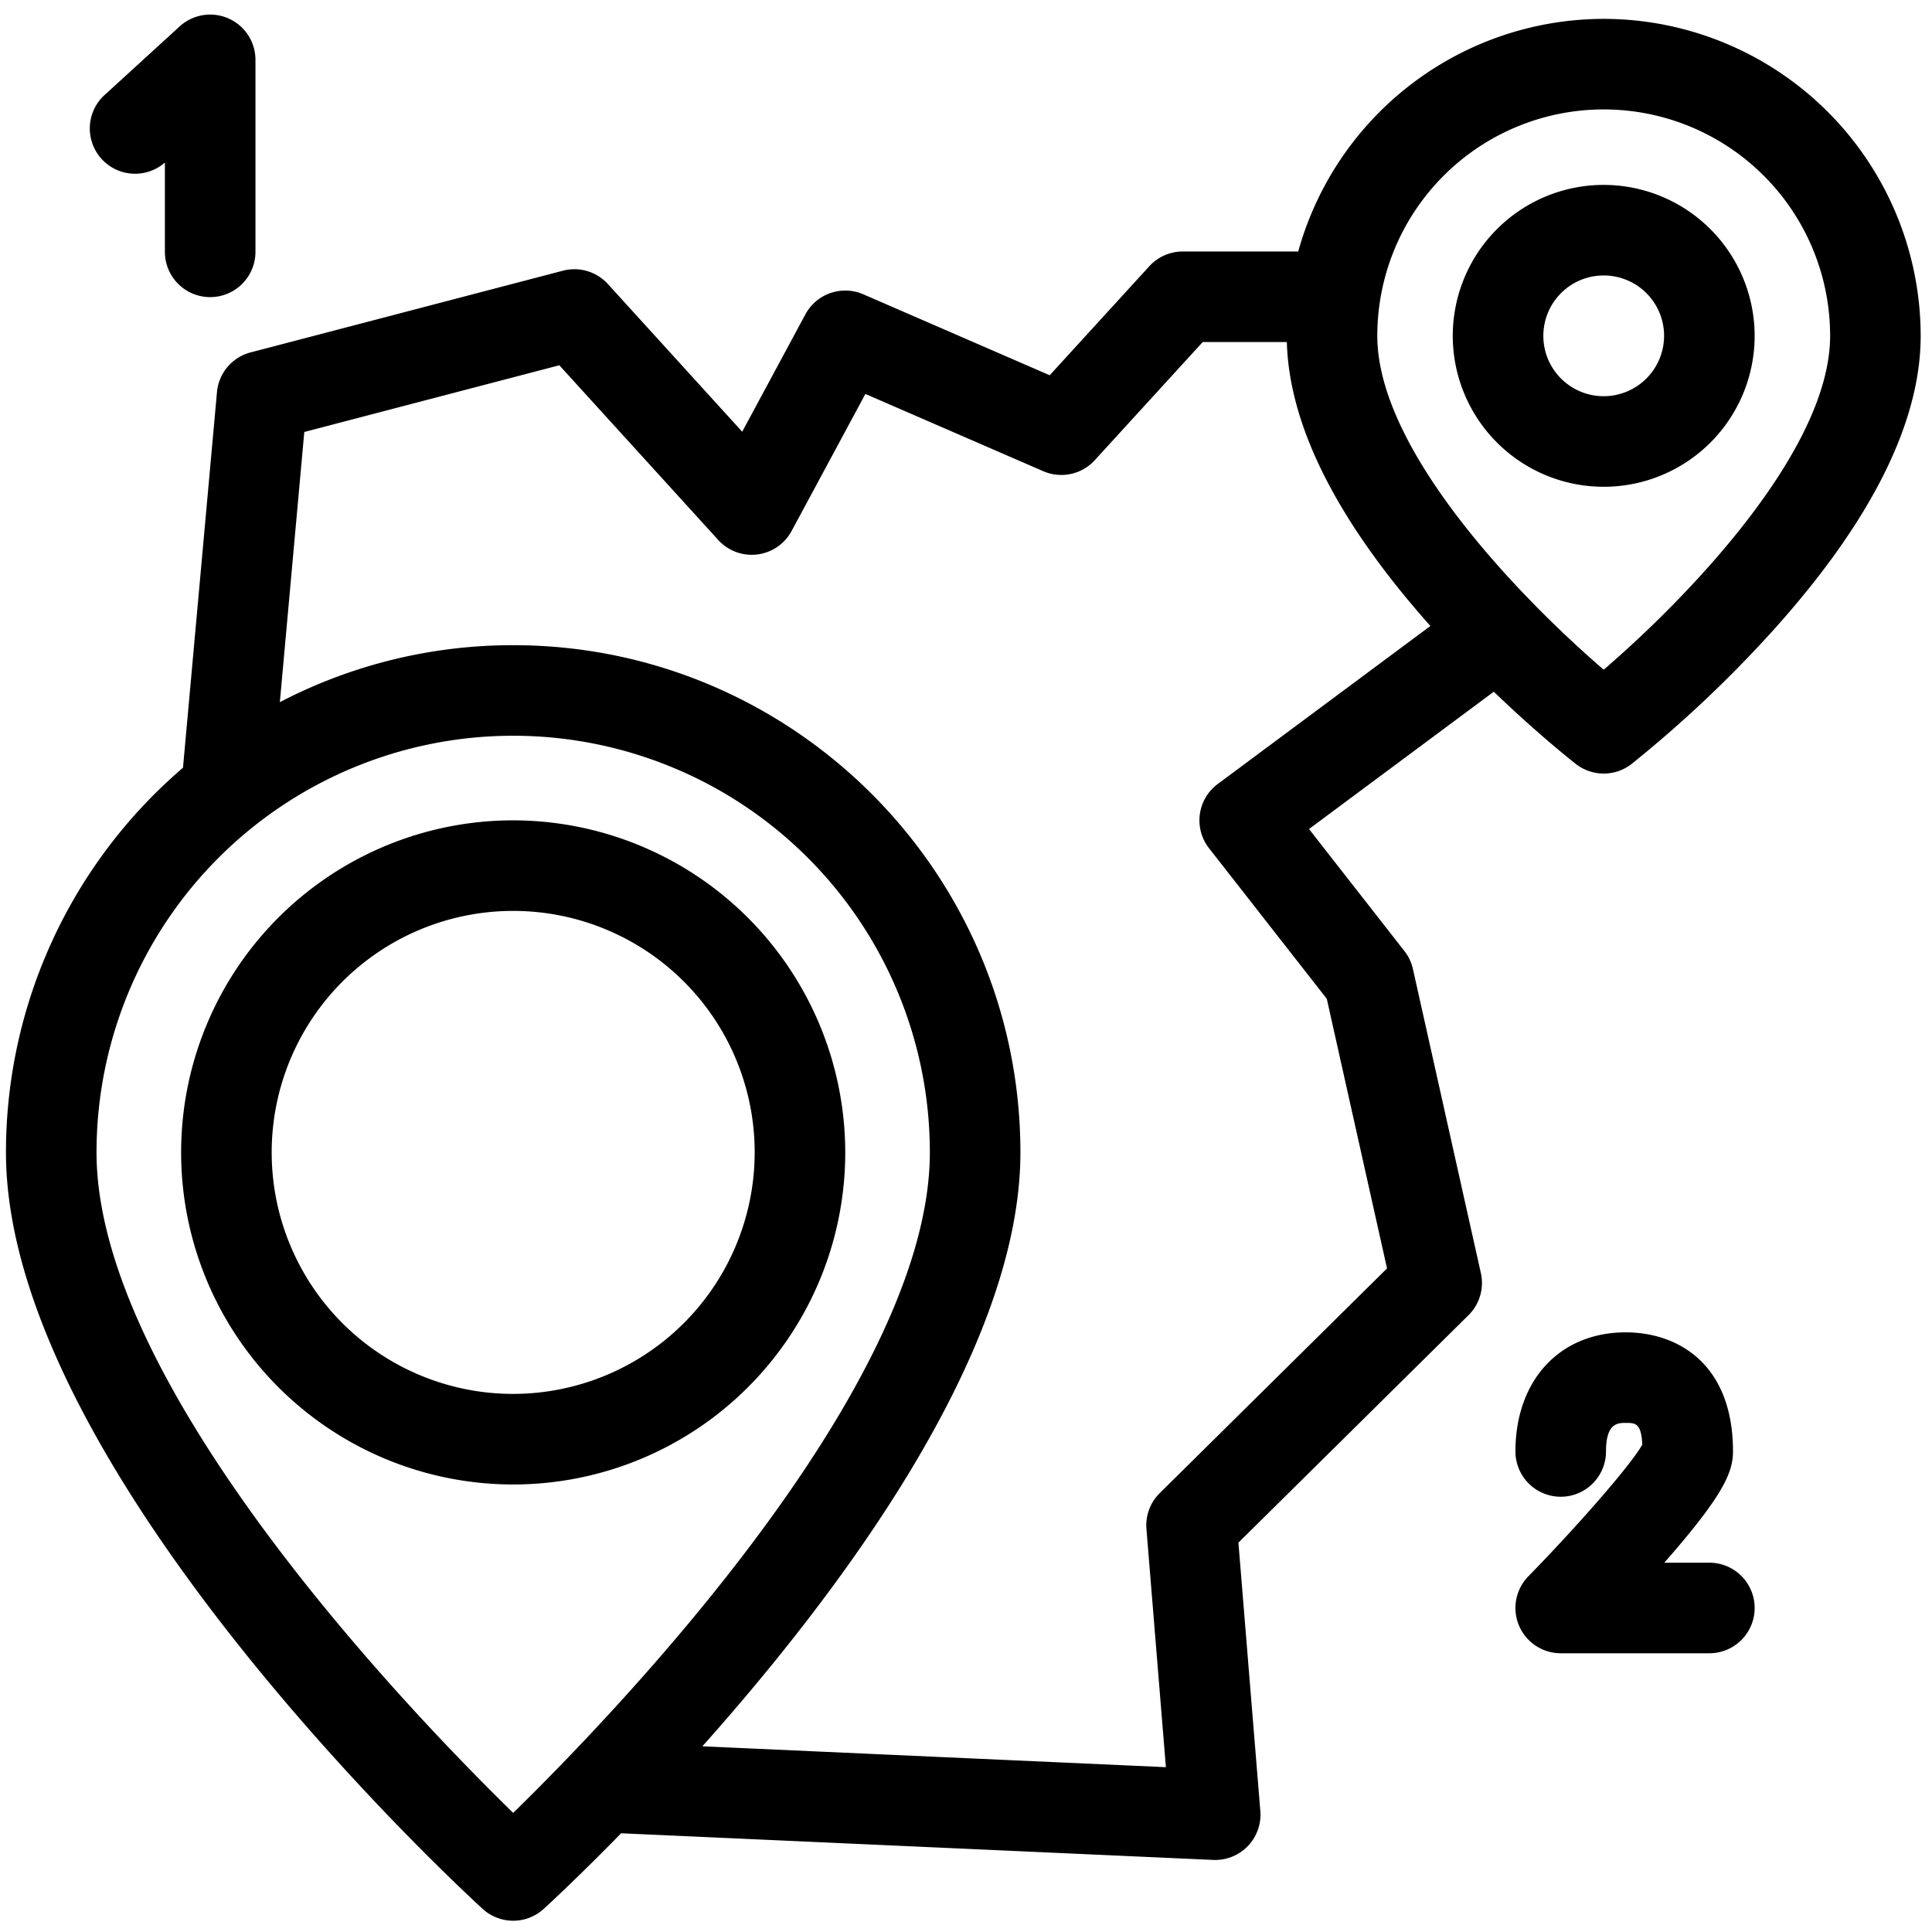
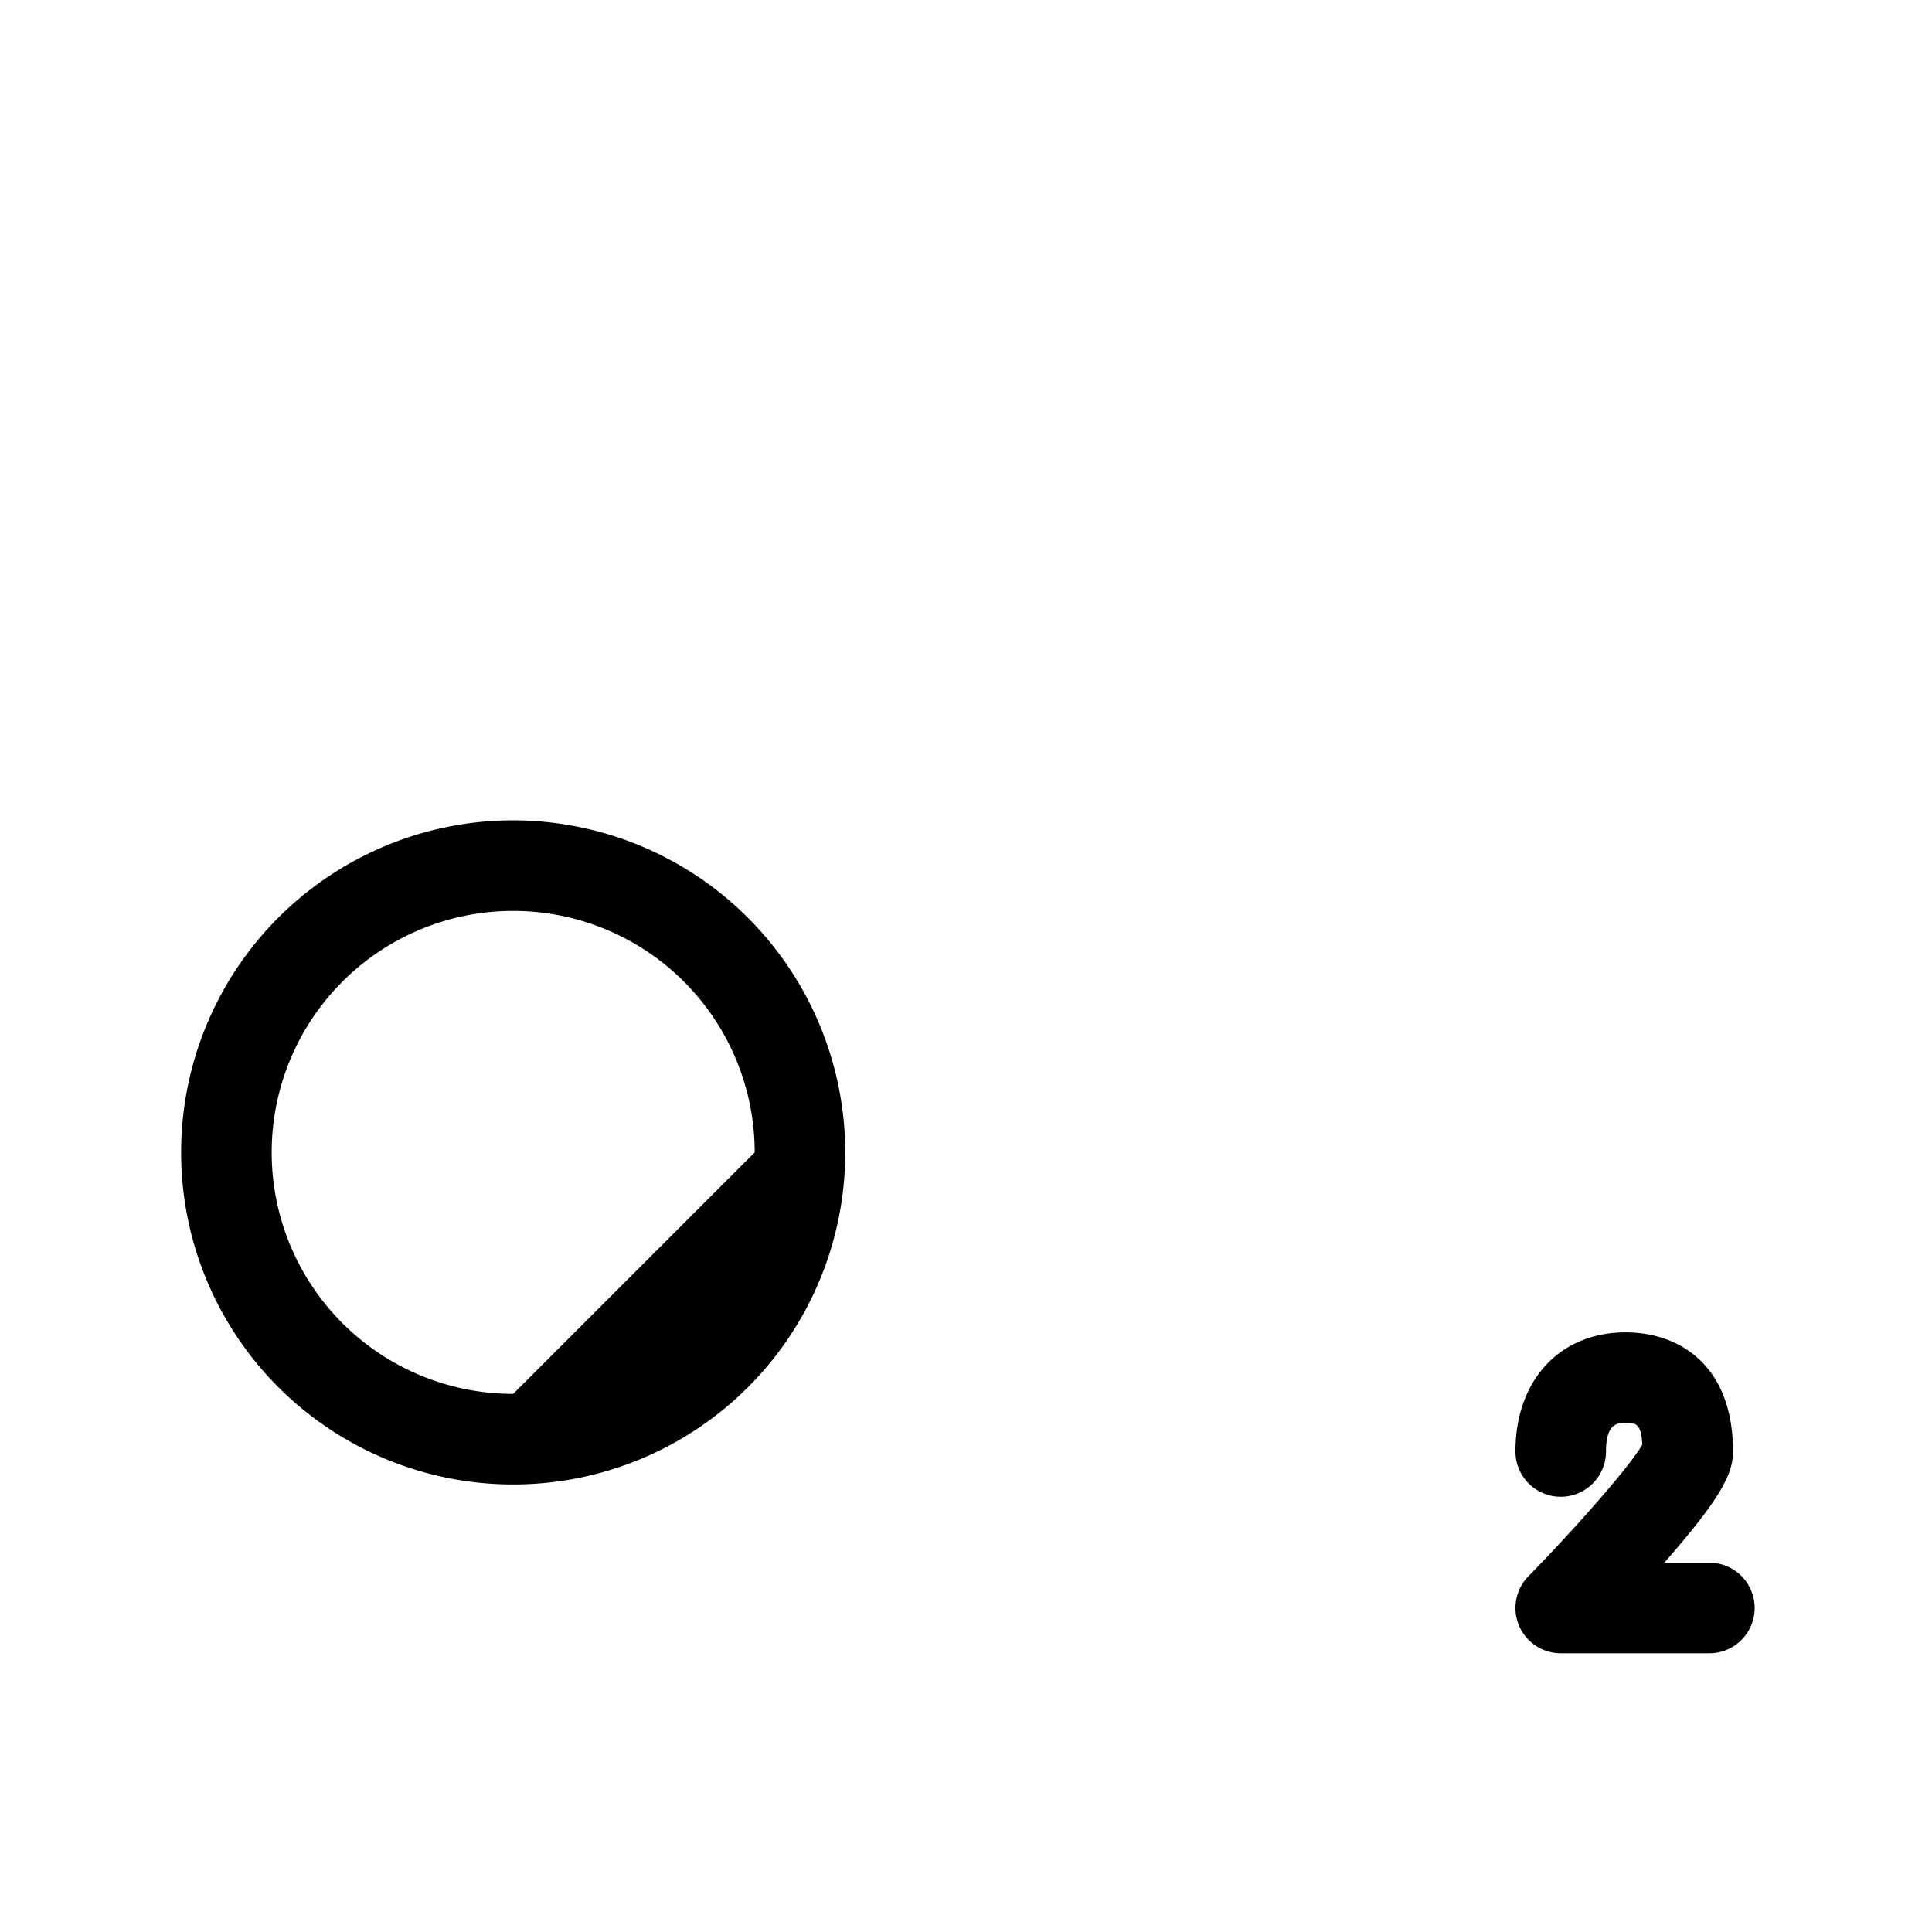
<svg xmlns="http://www.w3.org/2000/svg" viewBox="0 0 512 512" width="512" height="512">
  <g id="_29-option" data-name="29-option">
    <g id="linear_color" data-name="linear color">
-       <path d="M136,217.4a88,88,0,1,0,88,88A88.1,88.1,0,0,0,136,217.4Zm0,152a64,64,0,1,1,64-64A64.072,64.072,0,0,1,136,369.4Z" />
-       <path d="M425,5a84.134,84.134,0,0,0-80.958,61.652H313.435a12,12,0,0,0-8.86,3.907L278.182,99.448l-49.4-21.455a12,12,0,0,0-15.346,5.319l-16.746,31.1L161.1,75.274a12,12,0,0,0-11.915-3.536L66.412,93.391A12,12,0,0,0,57.5,103.919l-9.006,99.536A134.16,134.16,0,0,0,1.581,305.4c0,84.164,121.17,195.766,126.328,200.476a12,12,0,0,0,16.182,0c1.239-1.132,9.186-8.447,20.529-20.056.122.009.24.029.362.034L321.505,492.9c.18.008.359.012.54.012A12,12,0,0,0,334,479.937l-5.807-71.12,60.979-60.284a12,12,0,0,0,3.274-11.149l-18-80.566a11.991,11.991,0,0,0-2.258-4.776L346.9,219.7l48.973-36.387c11.928,11.473,21.217,18.737,21.761,19.16a12,12,0,0,0,14.734,0,323.5,323.5,0,0,0,37.553-35.446C495.852,138.215,509,111.962,509,89A84.1,84.1,0,0,0,425,5ZM136,480.433C109.266,454.332,25.581,367.641,25.581,305.4a110.419,110.419,0,1,1,220.838,0C246.419,367.575,162.723,454.322,136,480.433ZM320.416,224.8l31.2,39.9,15.962,71.442-60.234,59.548a12,12,0,0,0-3.524,9.51l5.154,63.119-122.84-5.529C222.921,421.547,270.419,358.1,270.419,305.4c0-74.119-60.3-134.42-134.419-134.42a133.58,133.58,0,0,0-61.838,15.1l6.479-71.6L148.228,96.8,190.34,143.1a12,12,0,0,0,19.444-2.384L229.337,104.4l47.143,20.475a12,12,0,0,0,13.64-2.913l28.606-31.311h22.3c.605,22.263,13.4,47.562,38.045,75.243l-56.362,41.876a12,12,0,0,0-2.3,17.025ZM425,177.471c-5.559-4.776-12.2-10.9-19.013-17.884-.228-.259-.467-.5-.713-.737C385.686,138.63,365,111.485,365,89a60,60,0,0,1,120,0C485,119.588,446.719,158.814,425,177.471Z" />
-       <path d="M425,49a40,40,0,1,0,40,40A40.045,40.045,0,0,0,425,49Zm0,56a16,16,0,1,1,16-16A16.019,16.019,0,0,1,425,105Z" />
-       <path d="M43.7,43.077V66.739a12,12,0,1,0,24,0V15.869A12,12,0,0,0,47.6,7.011l-19.7,18A12,12,0,0,0,43.7,43.077Z" />
+       <path d="M136,217.4a88,88,0,1,0,88,88A88.1,88.1,0,0,0,136,217.4Zm0,152a64,64,0,1,1,64-64Z" />
      <path d="M453,414.131H441.056c15.337-17.494,18.205-23.738,18.205-29.479,0-23.273-14.689-31.565-28.435-31.565-17.475,0-29.218,12.685-29.218,31.565a12,12,0,0,0,24,0c0-7.565,3.14-7.565,5.218-7.565,2.527,0,4.138,0,4.4,5.767-3.333,5.812-17.789,22.19-30.2,34.89a12,12,0,0,0,8.583,20.387H453a12,12,0,0,0,0-24Z" />
    </g>
  </g>
</svg>